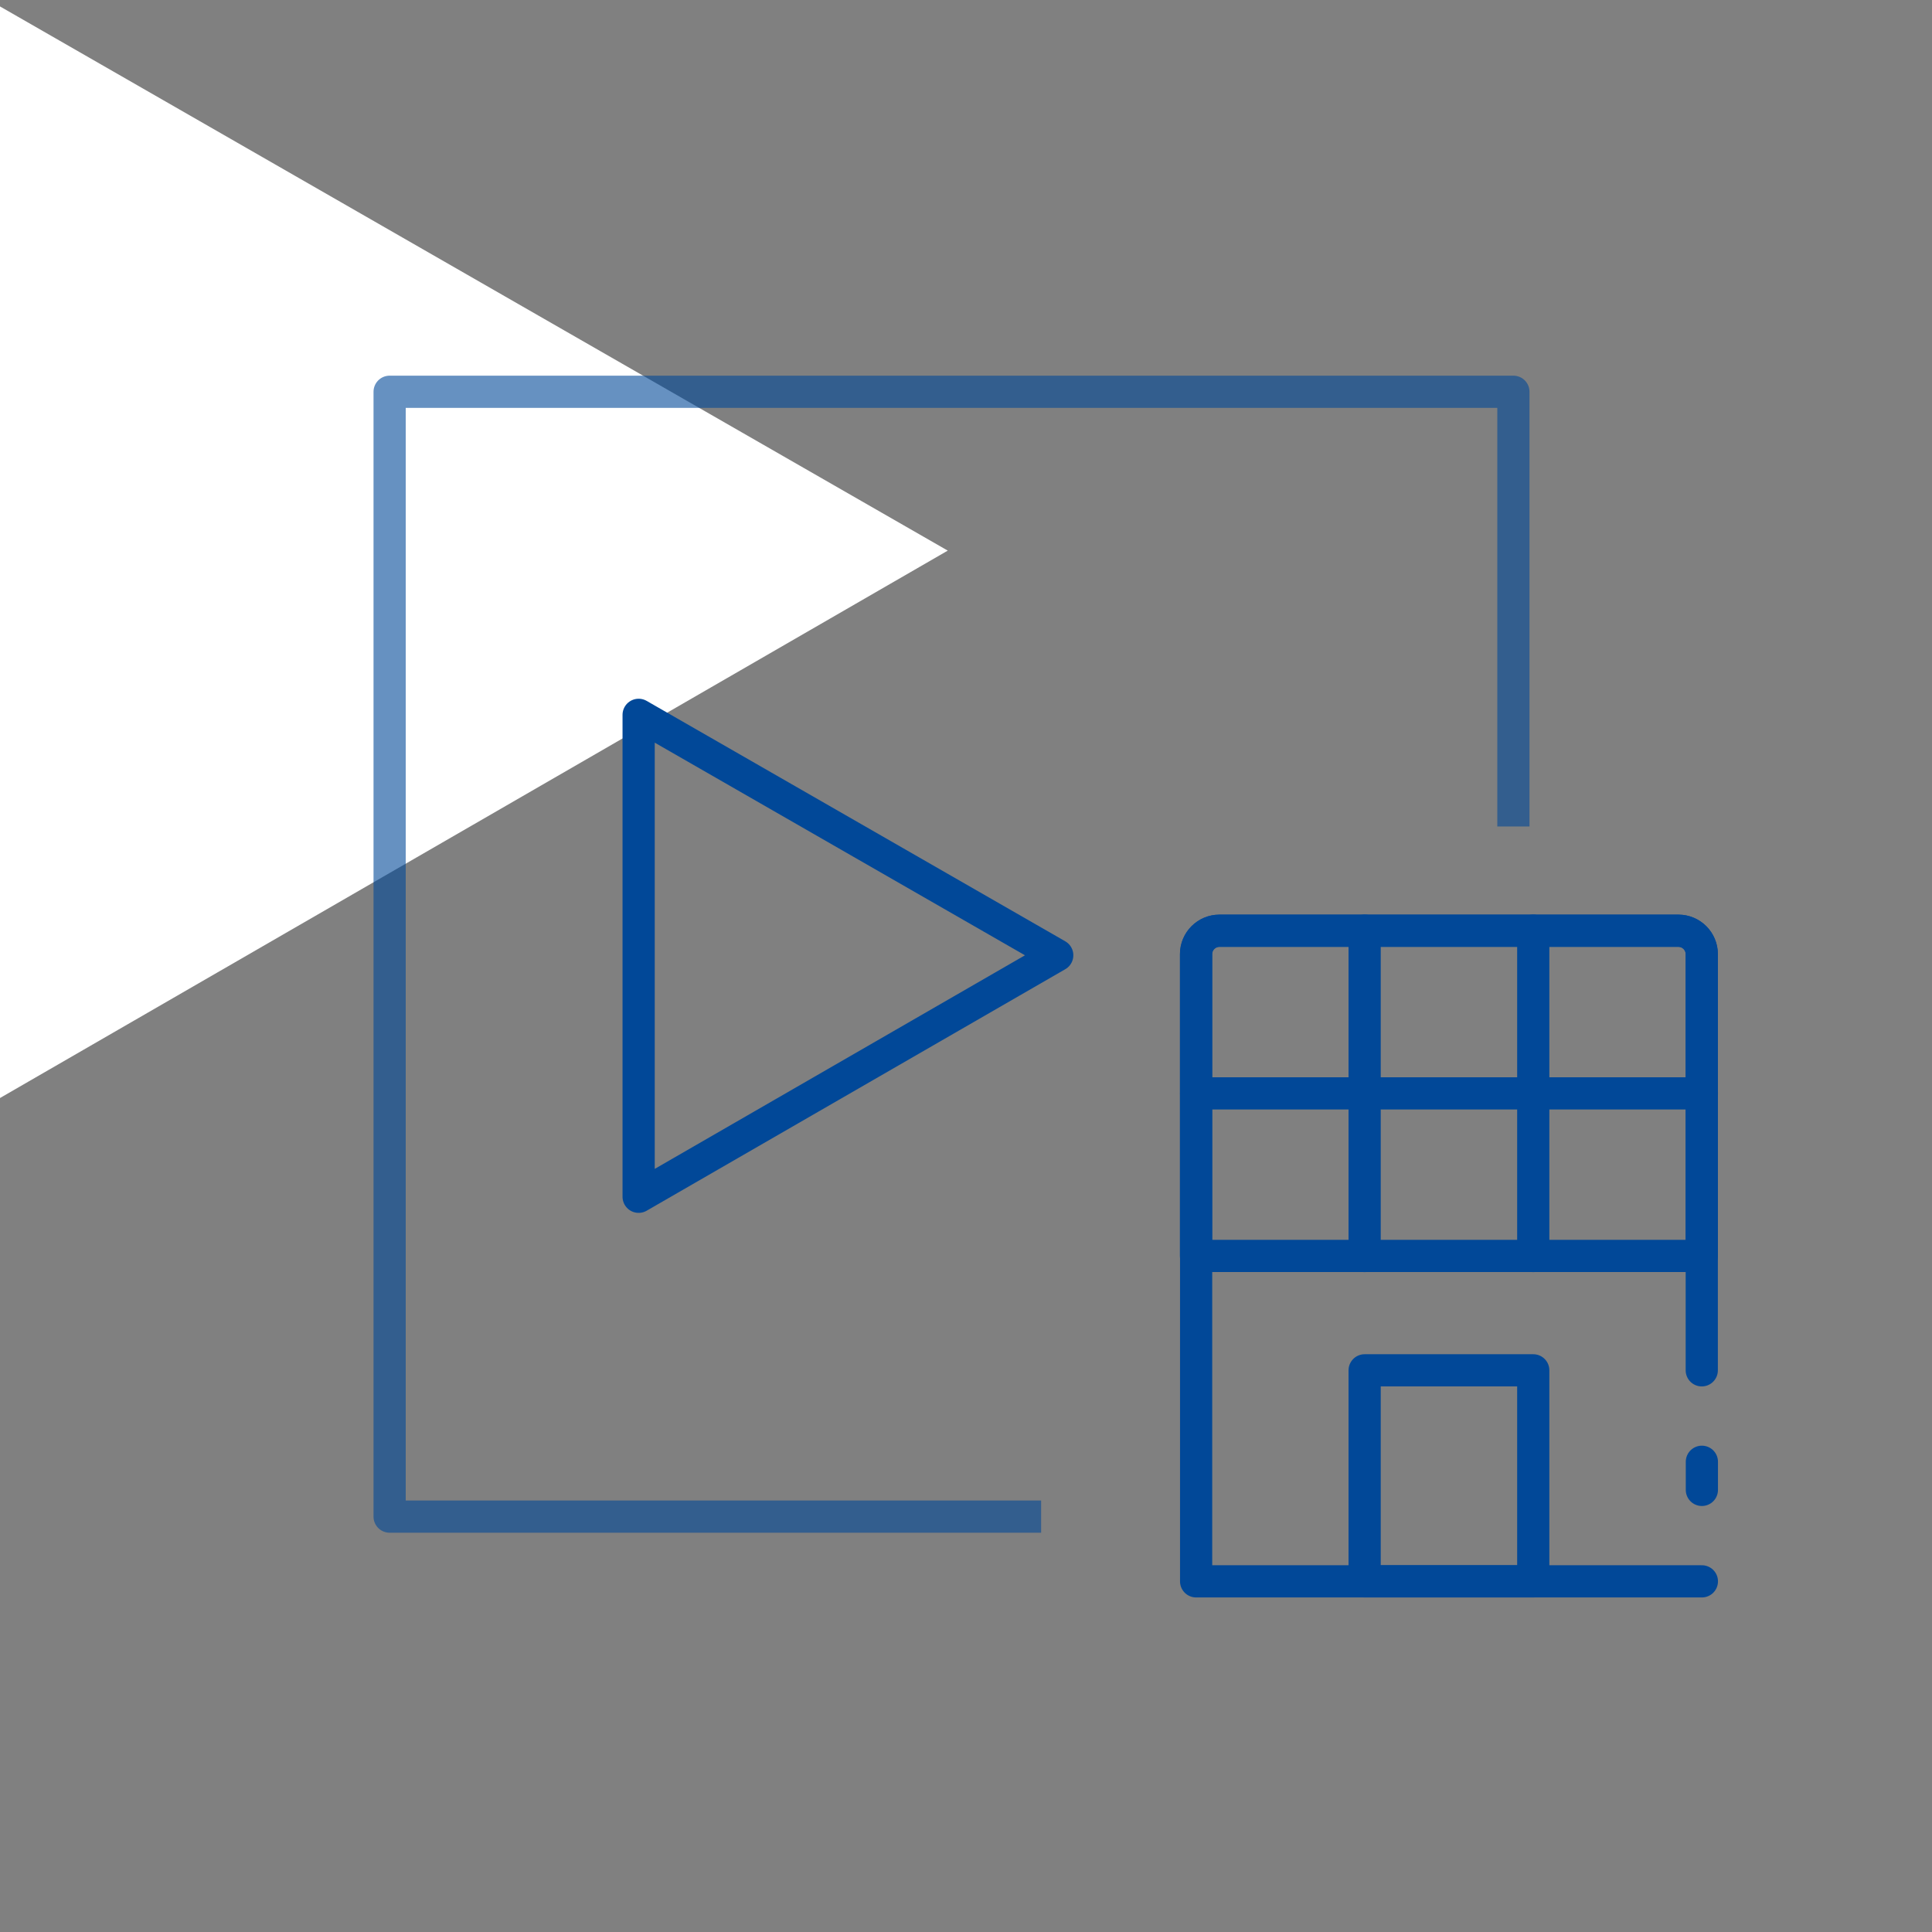
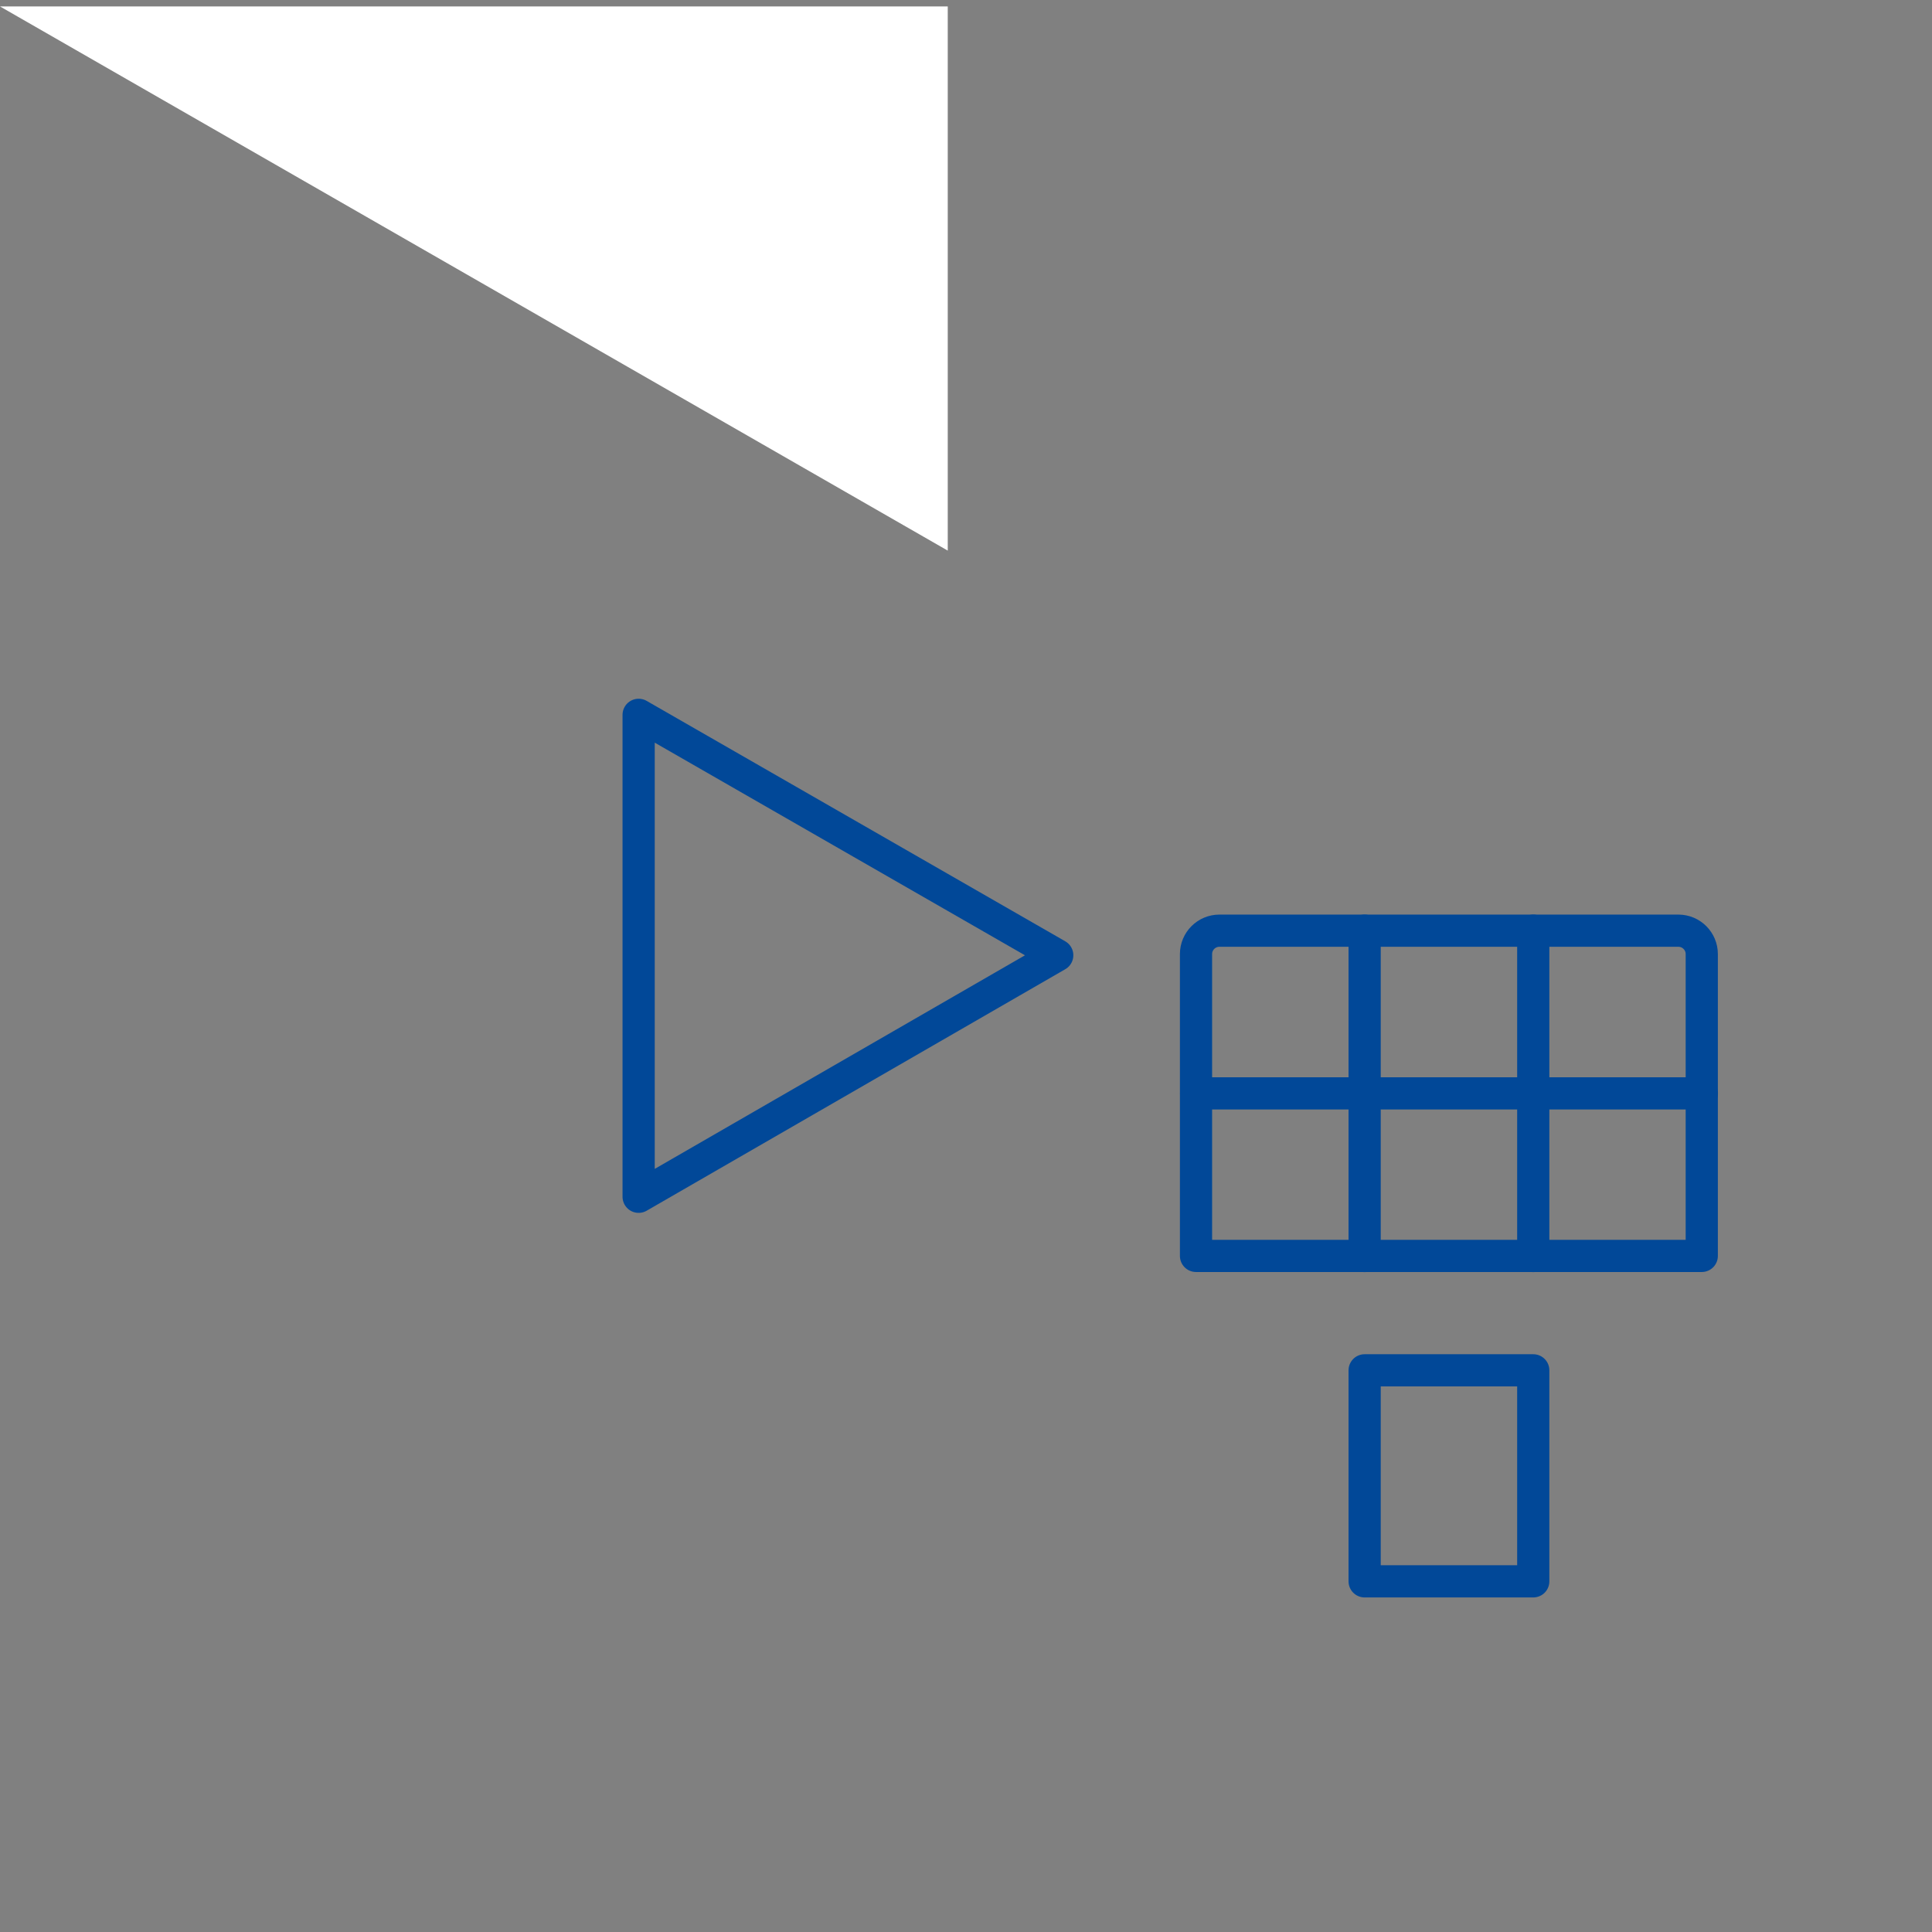
<svg xmlns="http://www.w3.org/2000/svg" viewBox="0 0 180 180">
  <rect x="0" y="0" width="180" height="180" fill="#808080" stroke="none" />
  <defs>
    <style>.cls-1,.cls-2,.cls-3{fill:none;stroke:#014898;stroke-linejoin:round;stroke-width:3px;}.cls-4{fill:#fff;stroke-width:0px;}.cls-2{isolation:isolate;opacity:.6;}.cls-3{stroke-linecap:round;}</style>
  </defs>
  <g id="icons_basis">
-     <path id="Path_7417" class="cls-4" d="m0,.6l88.3,50.7L0,102.3V.6Z" />
-     <path id="Rectangle_189-2" class="cls-2" d="m97,141.3h-60.7V36.5h104.7v40.5" />
+     <path id="Path_7417" class="cls-4" d="m0,.6l88.3,50.7V.6Z" />
    <path id="Path_235-2" class="cls-1" d="m59.5,66.6l39,22.4-39,22.5v-44.9Z" />
  </g>
  <g id="Layer_1">
-     <path class="cls-3" d="m158.56,147.33h-47.12v-58.43c0-1.21.98-2.18,2.18-2.18h42.75c1.21,0,2.18.98,2.18,2.18v38.77" />
    <path class="cls-3" d="m113.62,86.71h42.75c1.21,0,2.18.98,2.18,2.18v28.12h-47.12v-28.12c0-1.21.98-2.18,2.18-2.18Z" />
    <line class="cls-3" x1="158.56" y1="101.87" x2="111.44" y2="101.87" />
    <line class="cls-3" x1="127.14" y1="86.71" x2="127.14" y2="117.02" />
    <line class="cls-3" x1="142.85" y1="86.71" x2="142.85" y2="117.02" />
    <rect class="cls-3" x="127.14" y="127.67" width="15.71" height="19.66" />
-     <line class="cls-3" x1="158.56" y1="136.19" x2="158.56" y2="138.81" />
  </g>
</svg>